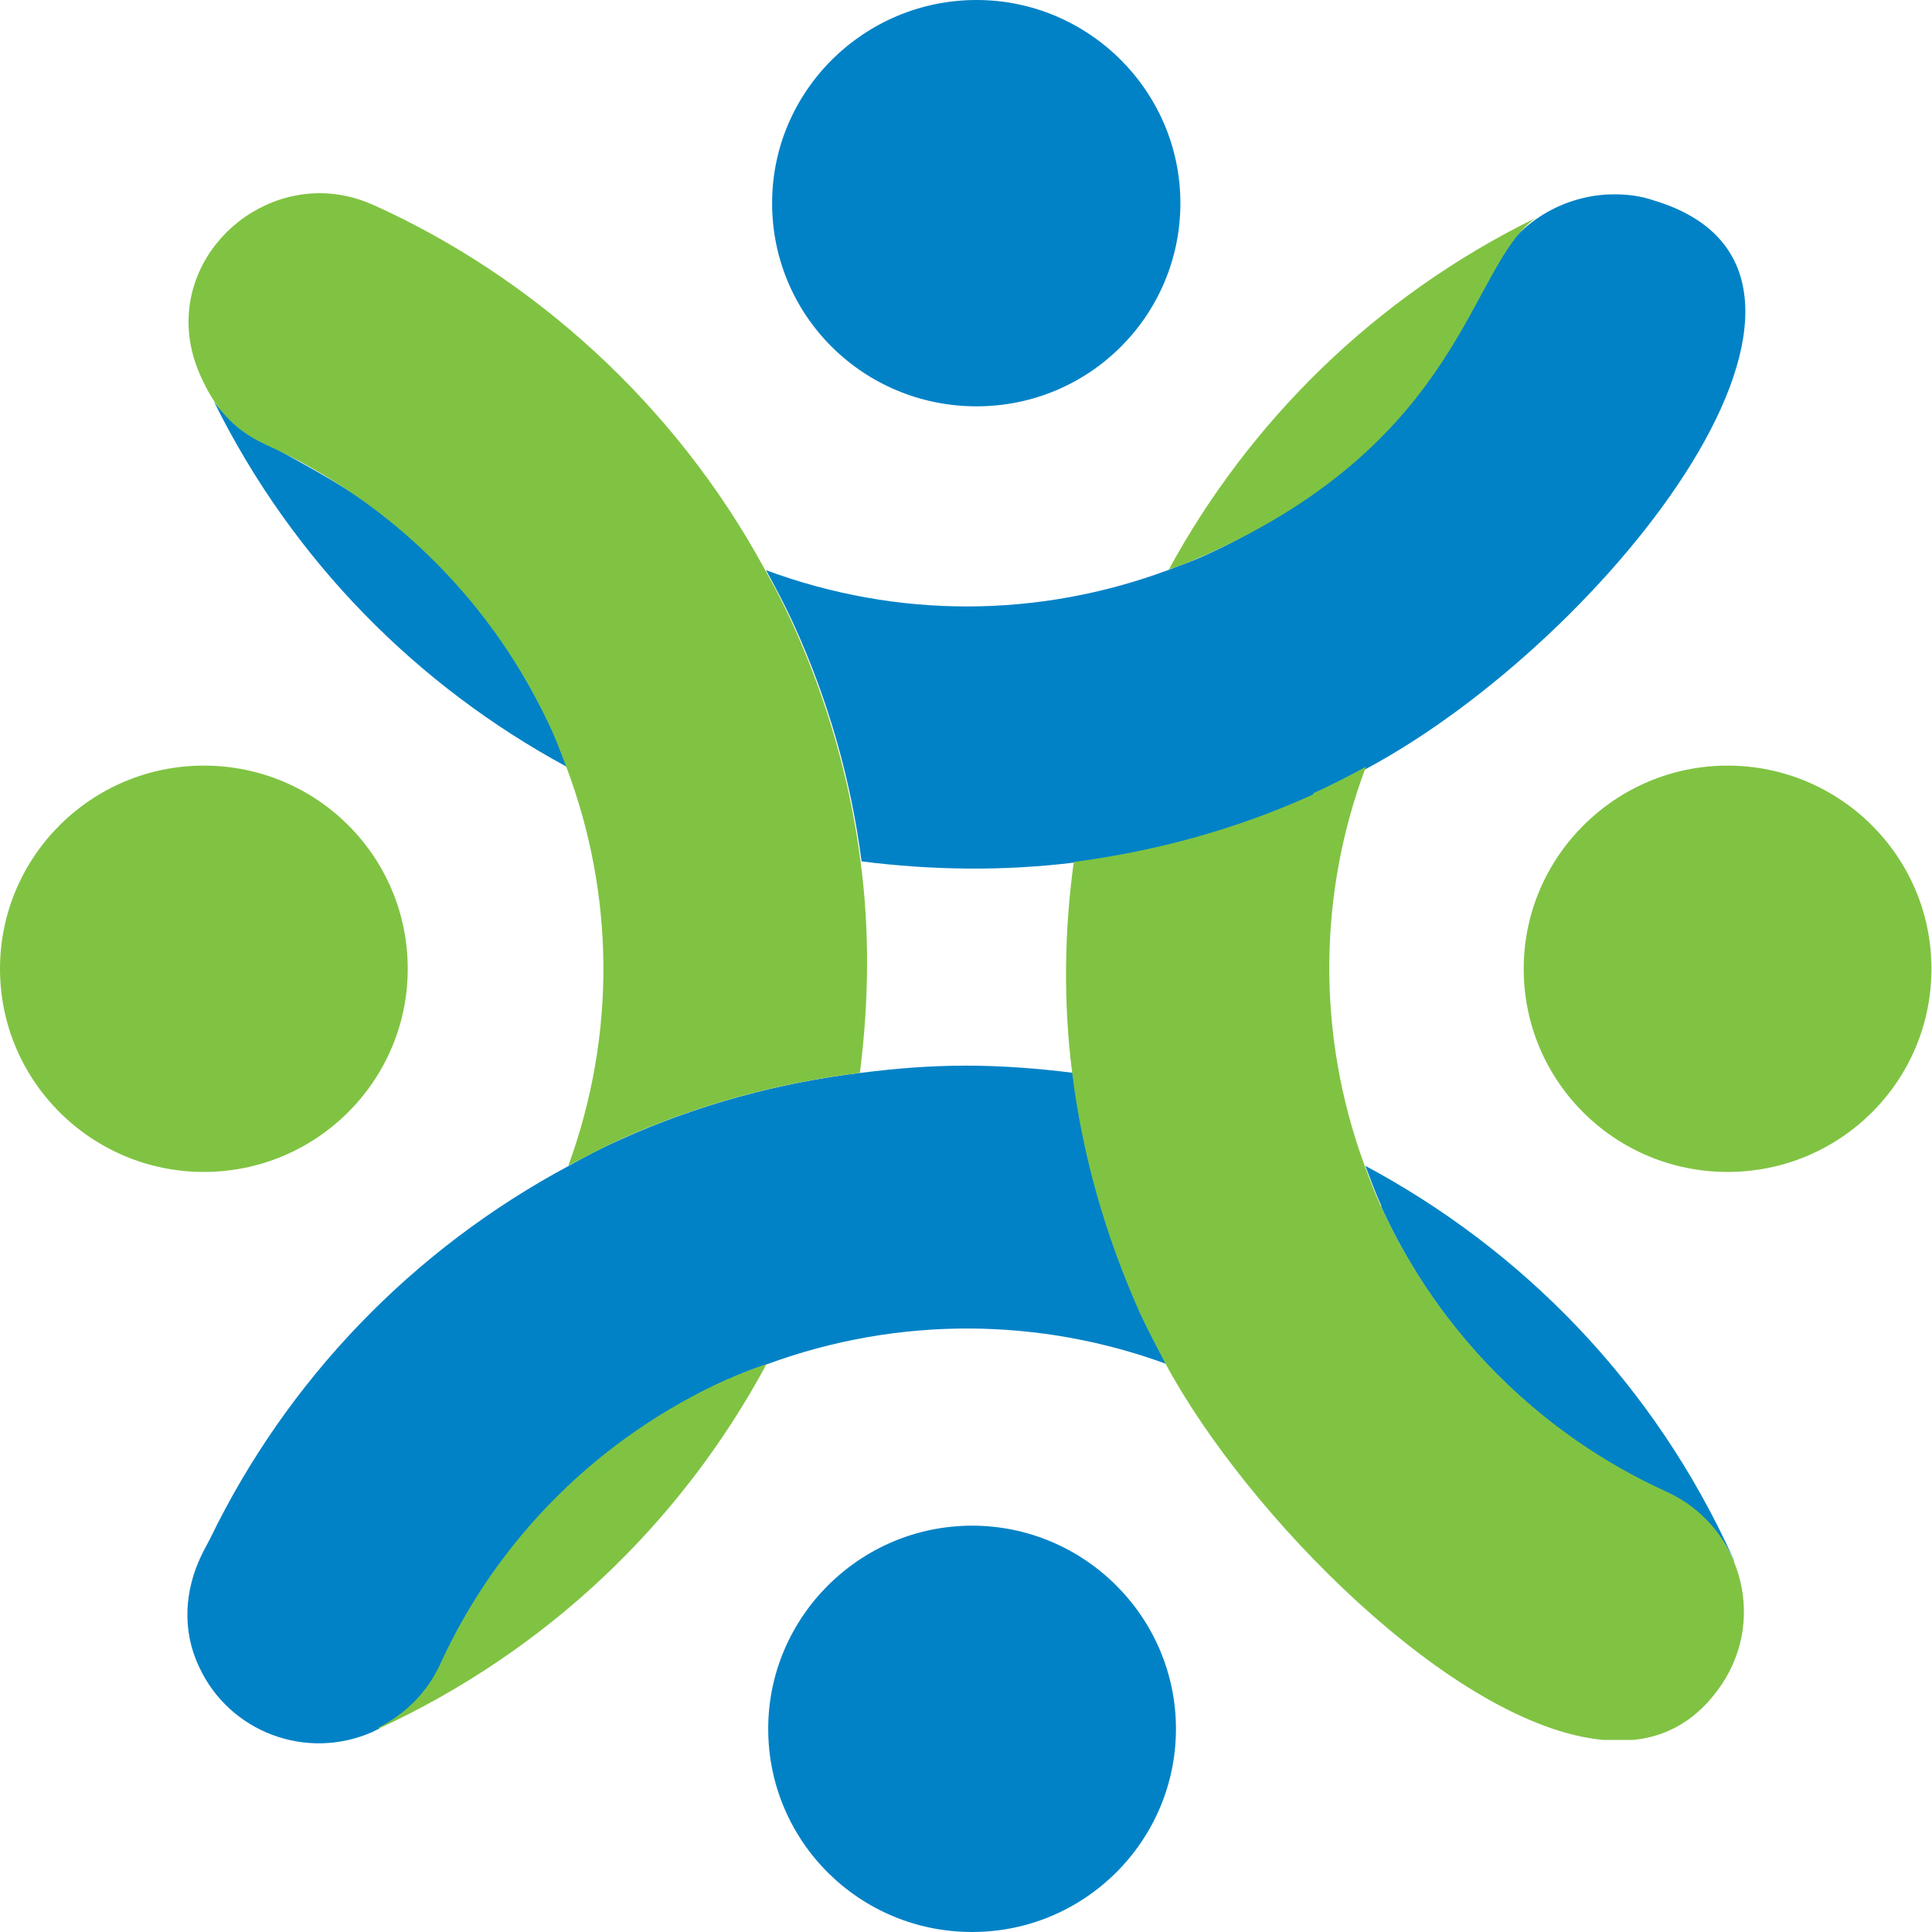
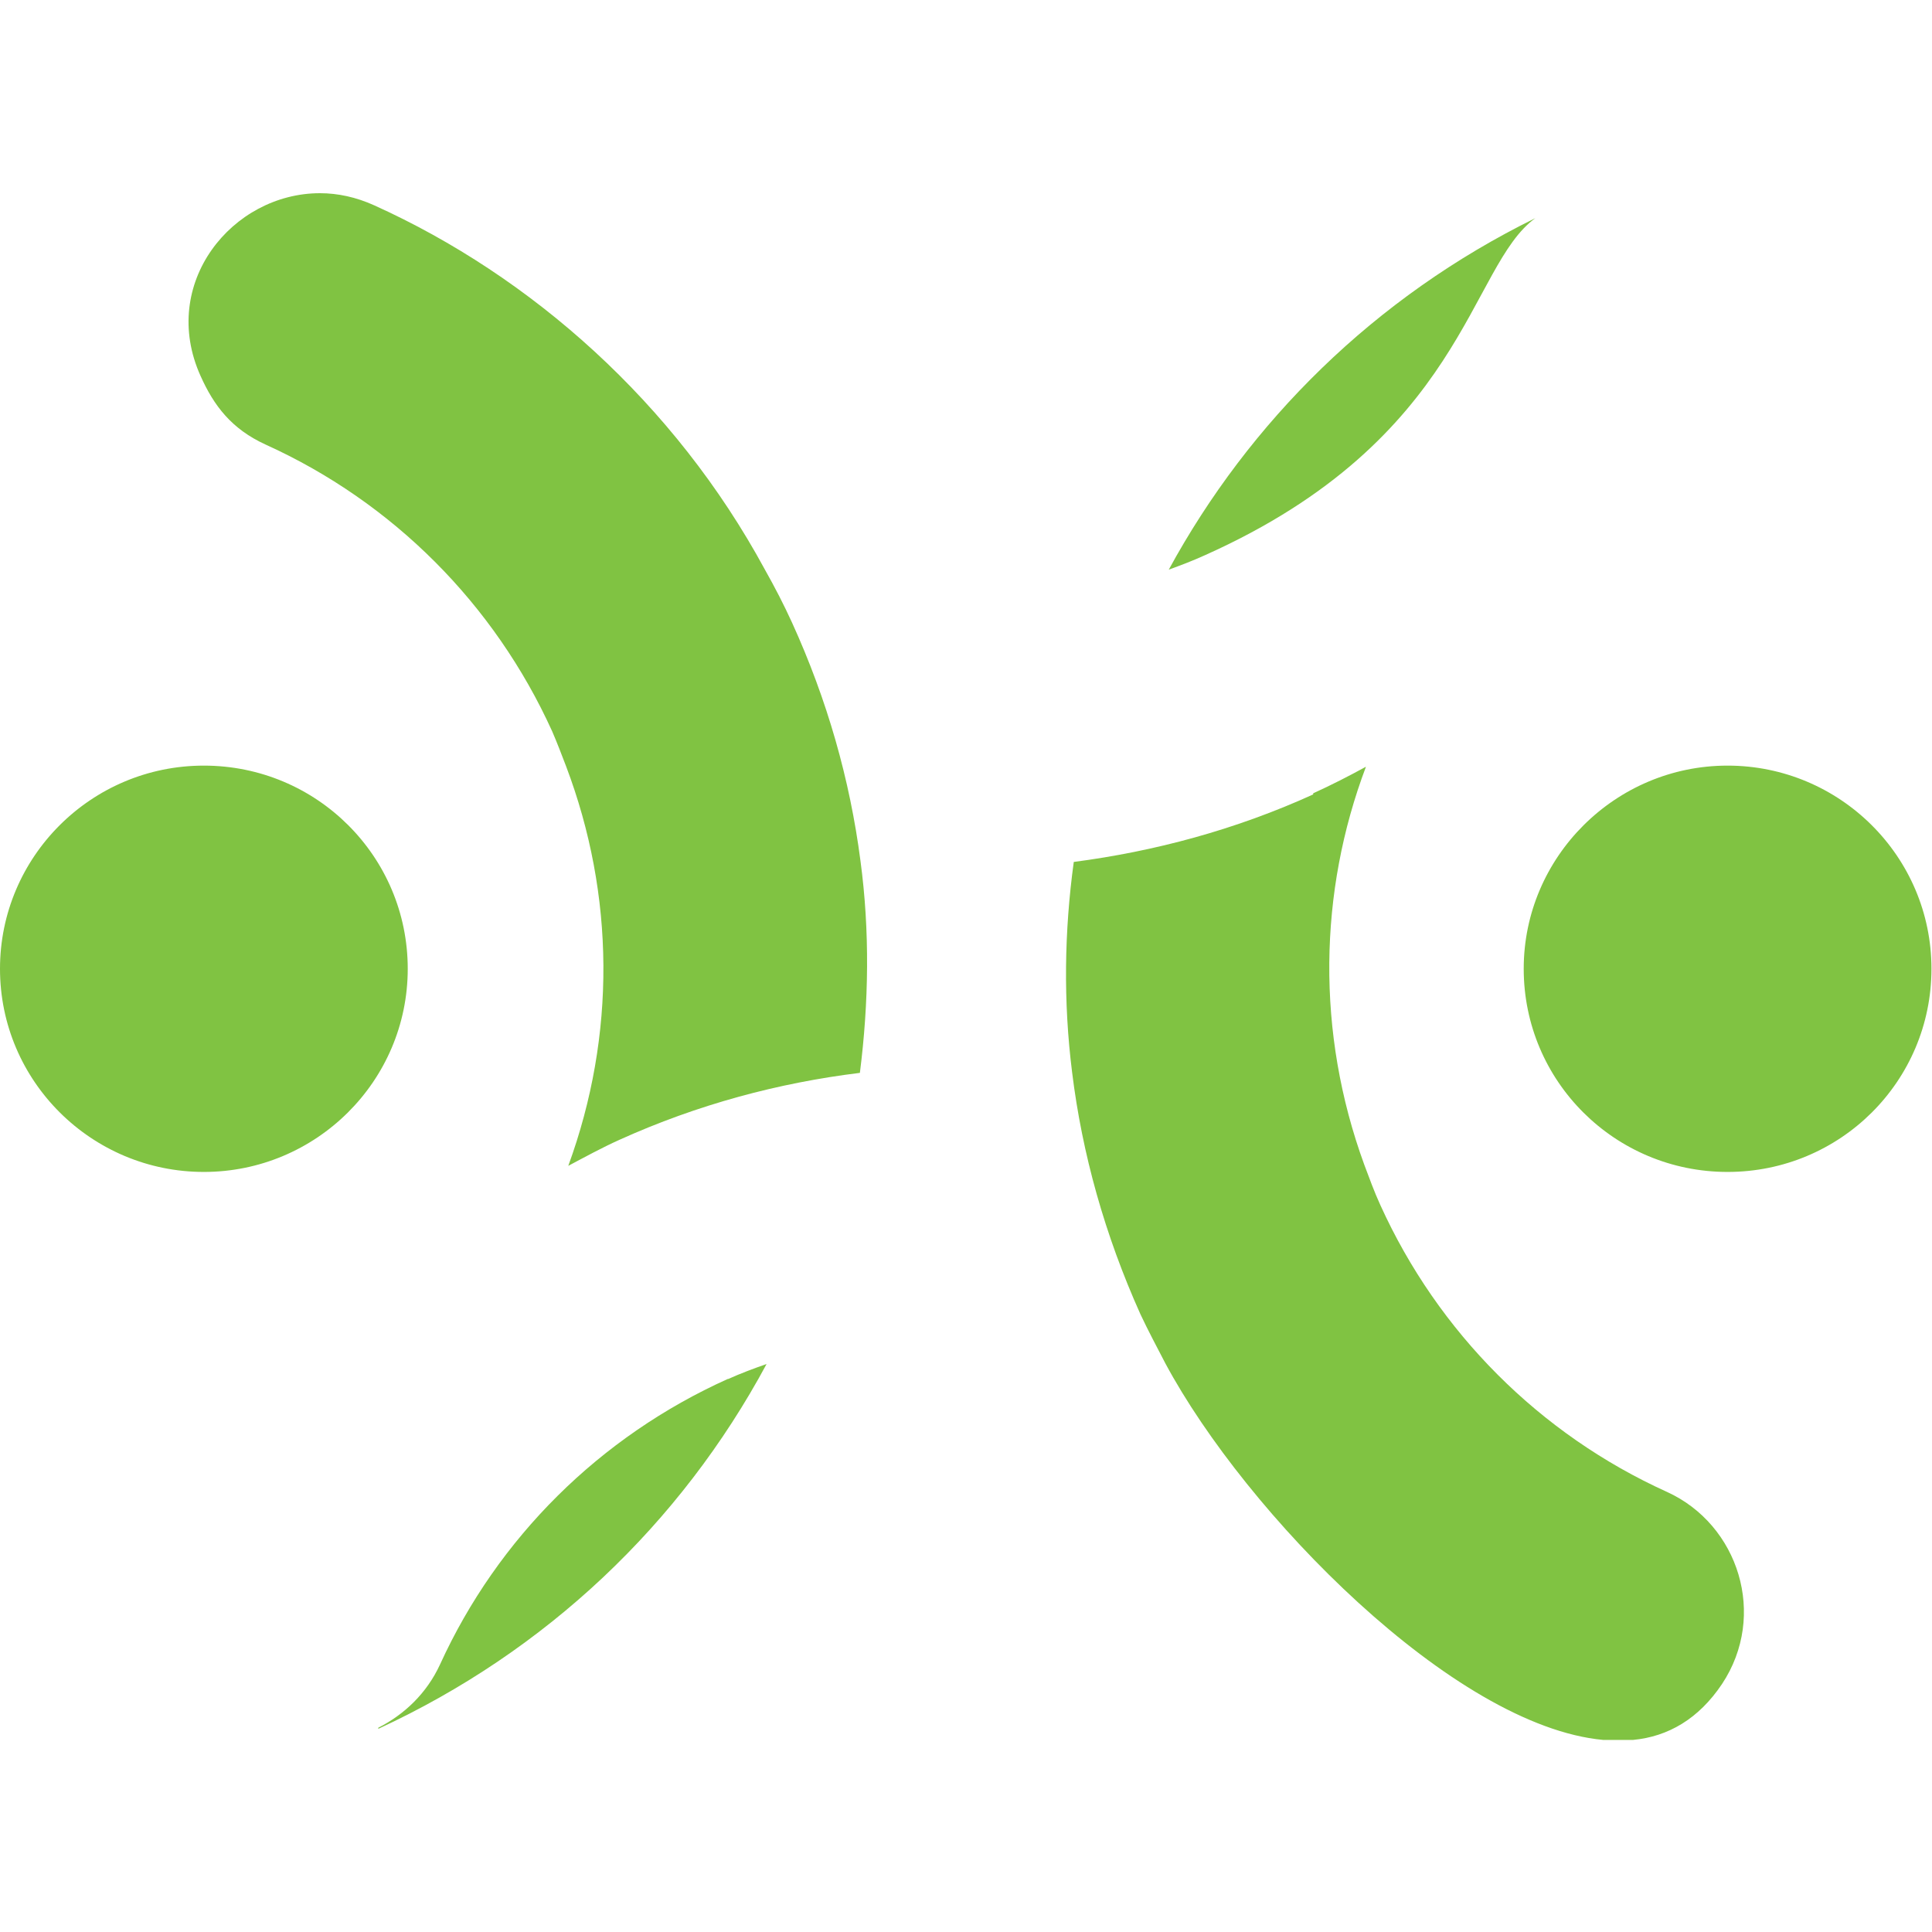
<svg xmlns="http://www.w3.org/2000/svg" width="64" height="64" viewBox="0 0 64 64" fill="none">
-   <path d="M25.448 57.27C25.448 60.992 28.466 64 32.202 64C35.937 64 38.955 60.974 38.955 57.27C38.955 53.566 35.919 50.54 32.202 50.54C28.485 50.54 25.448 53.566 25.448 57.27ZM25.577 6.73C25.577 10.453 28.595 13.46 32.349 13.46C36.103 13.46 39.102 10.434 39.102 6.73C39.102 3.026 36.066 0 32.349 0C28.632 0 25.577 3.007 25.577 6.73ZM49.444 8.931C47.53 13.13 44.144 16.486 39.93 18.393C39.544 18.576 39.139 18.705 38.734 18.87C34.41 20.484 29.736 20.502 25.375 18.888C25.688 19.457 26.001 20.044 26.277 20.649C27.436 23.179 28.19 25.838 28.54 28.534C30.858 28.828 33.232 28.864 35.606 28.571C38.293 28.222 40.961 27.489 43.537 26.334C44.126 26.058 44.715 25.765 45.285 25.453C53.327 21.125 62.785 9.041 54.78 6.638C54.357 6.492 53.916 6.437 53.474 6.437C51.818 6.437 50.18 7.39 49.462 8.949M18.769 25.38C18.622 24.995 18.493 24.591 18.309 24.225C14.334 15.734 8.722 15.569 7.084 13.295C9.715 18.613 13.856 22.739 18.769 25.398M28.503 35.539C25.817 35.869 23.13 36.584 20.535 37.758C19.947 38.015 19.395 38.308 18.842 38.62C13.672 41.389 9.513 45.699 6.955 50.98C6.863 51.163 6.753 51.347 6.661 51.548C6.127 52.667 6.017 53.987 6.587 55.198C7.581 57.38 10.157 58.352 12.365 57.362C12.439 57.325 12.494 57.288 12.568 57.27V57.233C13.451 56.812 14.187 56.096 14.629 55.143C16.542 50.943 19.928 47.587 24.16 45.68C24.584 45.478 25.007 45.332 25.43 45.185C29.828 43.571 34.502 43.663 38.642 45.185C38.348 44.653 38.053 44.103 37.814 43.553C36.637 40.949 35.882 38.253 35.551 35.539C34.373 35.392 33.196 35.301 31.999 35.301C30.803 35.301 29.681 35.392 28.522 35.539M45.745 39.959C47.659 44.176 51.026 47.532 55.24 49.458C56.271 49.935 57.025 50.76 57.449 51.732C57.449 51.695 57.43 51.658 57.412 51.622C54.799 45.845 50.438 41.407 45.23 38.62C45.396 39.06 45.561 39.519 45.764 39.959" fill="#0282C6" />
  <path d="M6.643 12.452C7.085 13.442 7.673 14.212 8.796 14.726C13.01 16.633 16.377 20.007 18.291 24.225C18.457 24.61 18.604 24.995 18.751 25.38C20.37 29.653 20.407 34.293 18.825 38.62C19.377 38.327 19.947 38.015 20.517 37.759C23.112 36.585 25.799 35.87 28.485 35.54C28.78 33.211 28.817 30.845 28.504 28.516C28.154 25.82 27.4 23.18 26.24 20.631C25.964 20.026 25.67 19.457 25.339 18.87C22.339 13.332 17.592 9.151 12.402 6.804C11.795 6.529 11.188 6.4 10.599 6.4C7.692 6.4 5.263 9.389 6.643 12.452ZM38.717 18.87C39.121 18.724 39.508 18.577 39.913 18.393C48.524 14.543 48.653 8.821 50.861 7.226C45.525 9.848 41.385 13.974 38.717 18.87ZM50.475 32.092C50.475 35.815 53.493 38.822 57.228 38.822C60.964 38.822 63.982 35.815 63.982 32.092C63.982 28.369 60.945 25.362 57.228 25.362C53.511 25.362 50.475 28.388 50.475 32.092ZM0 32.092C0 35.815 3.036 38.822 6.753 38.822C10.47 38.822 13.507 35.815 13.507 32.092C13.507 28.369 10.489 25.362 6.753 25.362C3.018 25.362 0 28.388 0 32.092ZM43.501 26.316C40.925 27.489 38.238 28.204 35.57 28.553C35.257 30.845 35.22 33.174 35.515 35.521C35.846 38.217 36.6 40.913 37.778 43.535C38.036 44.085 38.33 44.635 38.606 45.167C41.274 50.137 48.156 57.179 53.106 57.637H54.1C55.259 57.527 56.271 56.94 57.044 55.785C58.553 53.511 57.596 50.504 55.222 49.422C51.009 47.514 47.641 44.14 45.727 39.922C45.525 39.482 45.359 39.024 45.194 38.584C43.593 34.201 43.685 29.543 45.249 25.399C44.679 25.71 44.108 26.004 43.501 26.279M24.106 45.681C19.873 47.588 16.488 50.944 14.574 55.143C14.132 56.097 13.396 56.794 12.531 57.234V57.27C18.089 54.703 22.542 50.485 25.394 45.185C24.971 45.332 24.529 45.497 24.124 45.681" fill="#80C342" />
</svg>